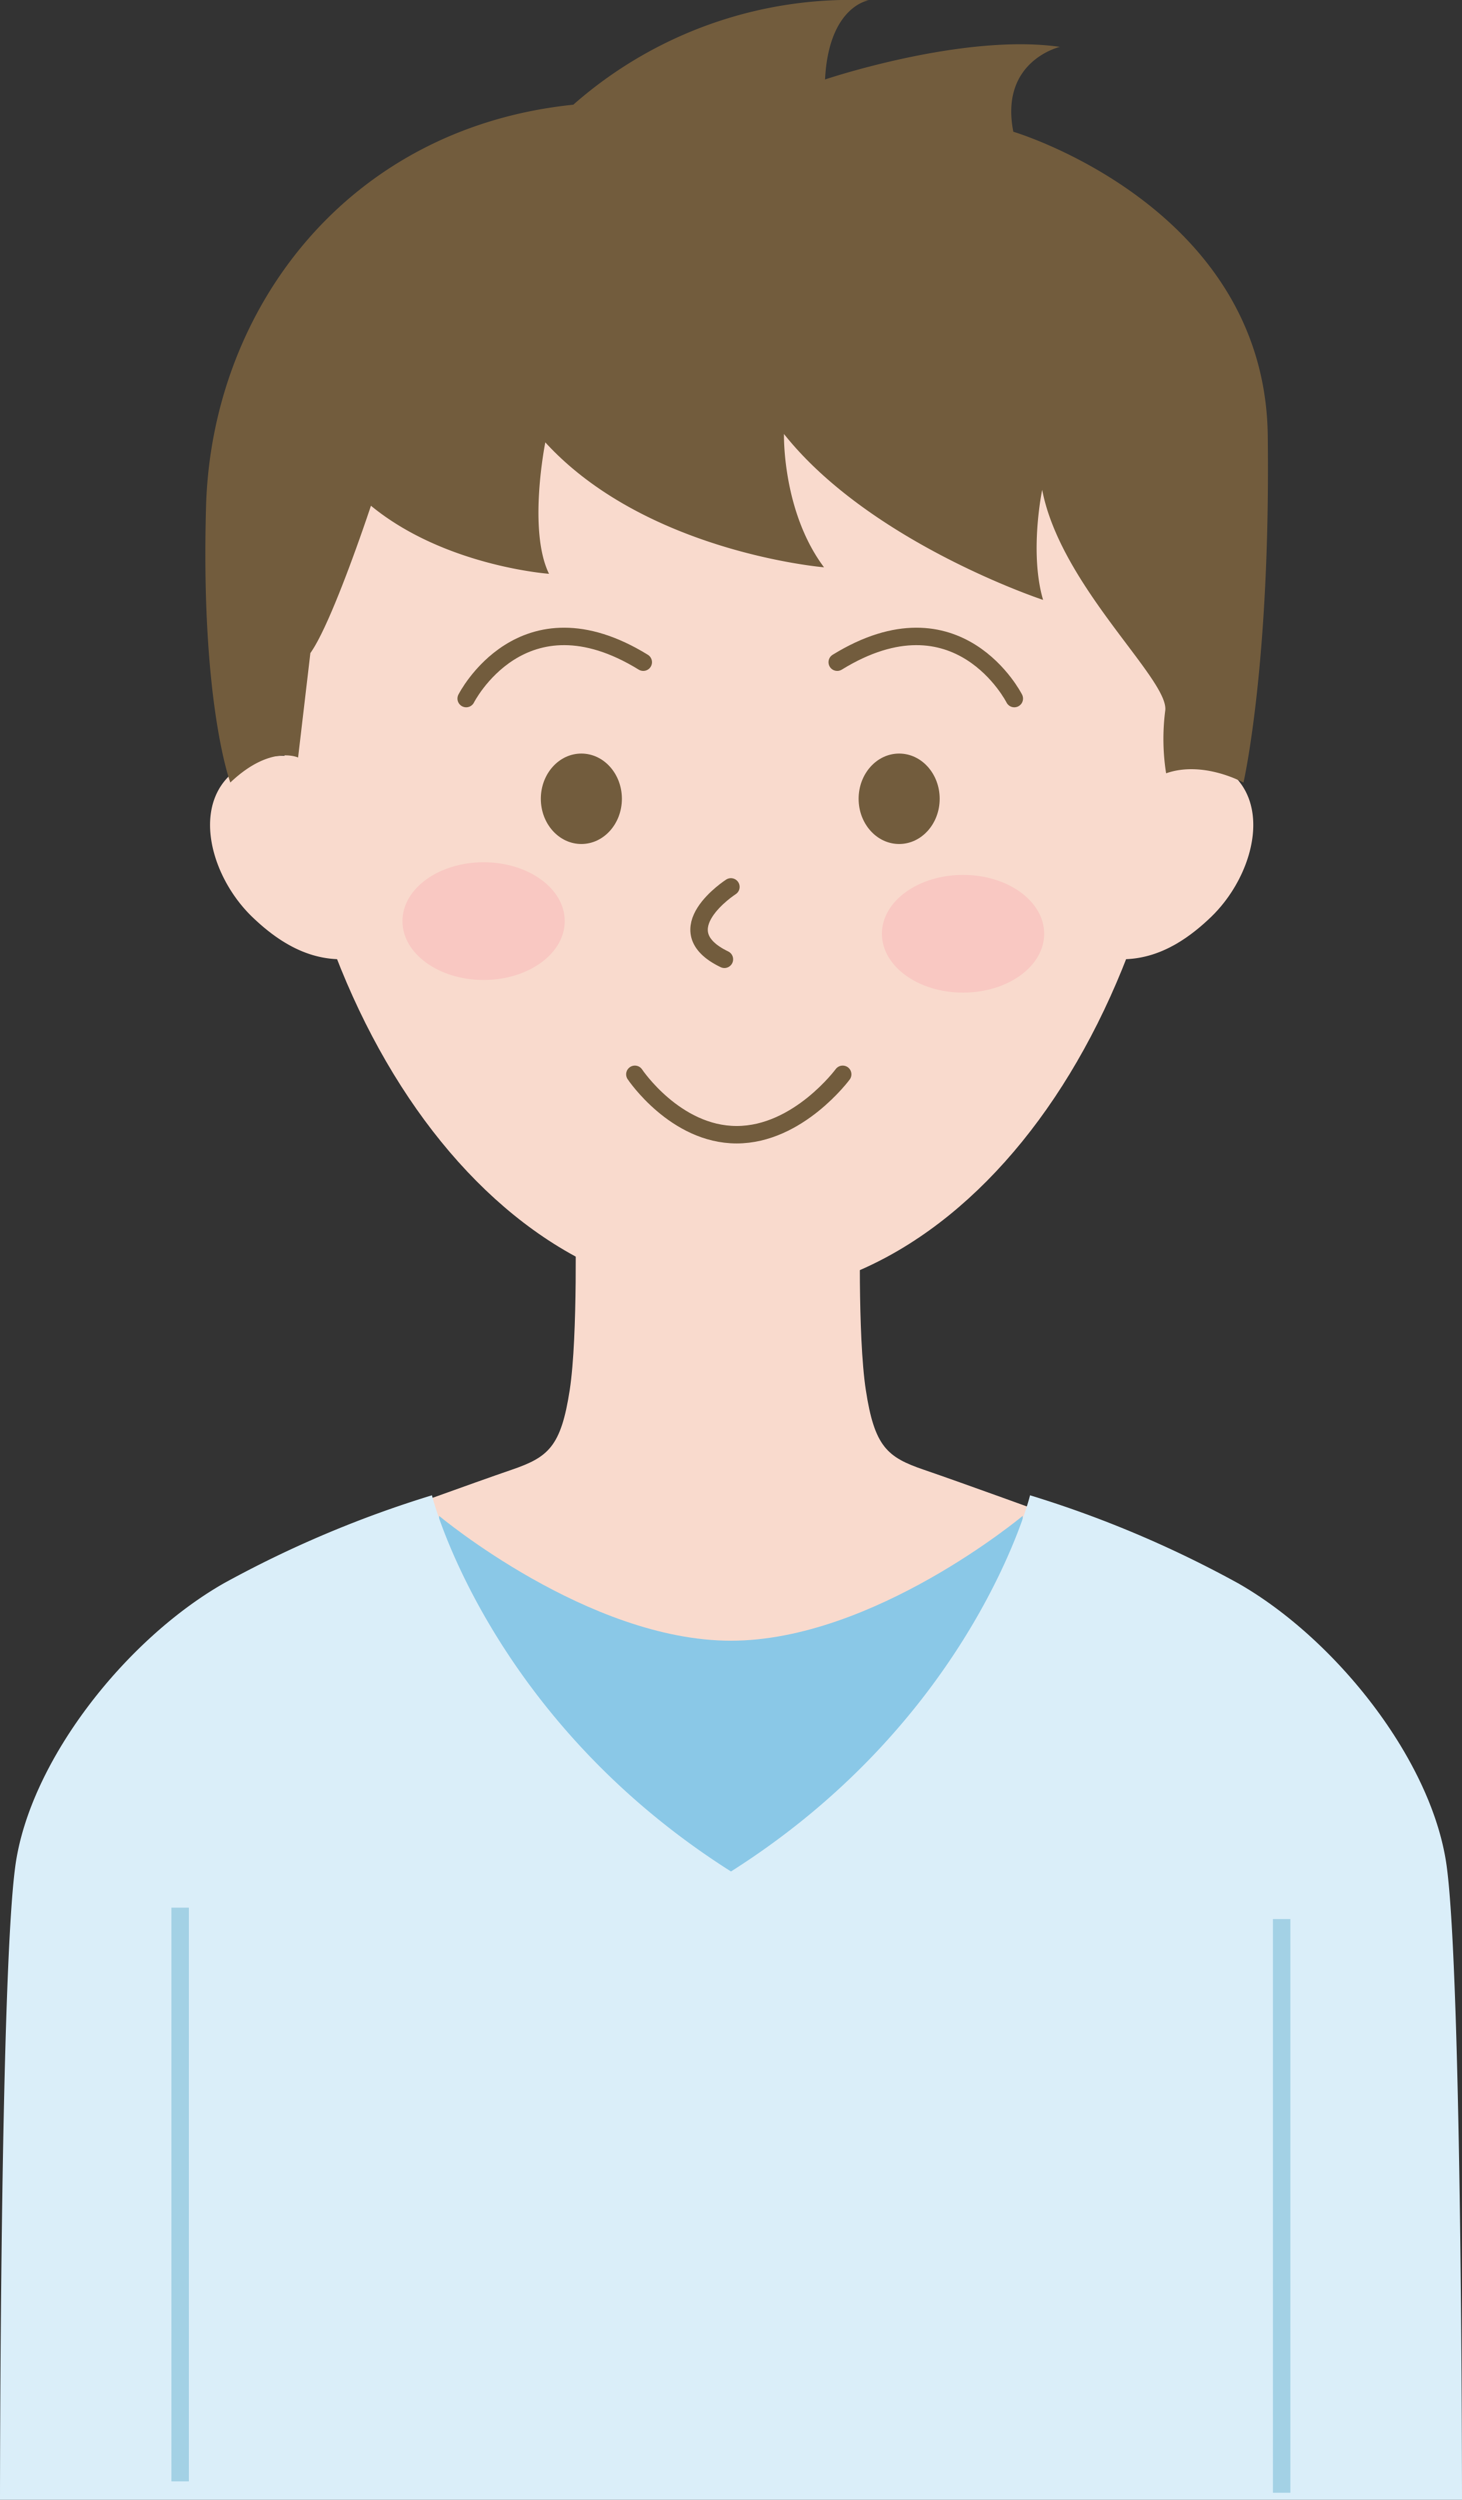
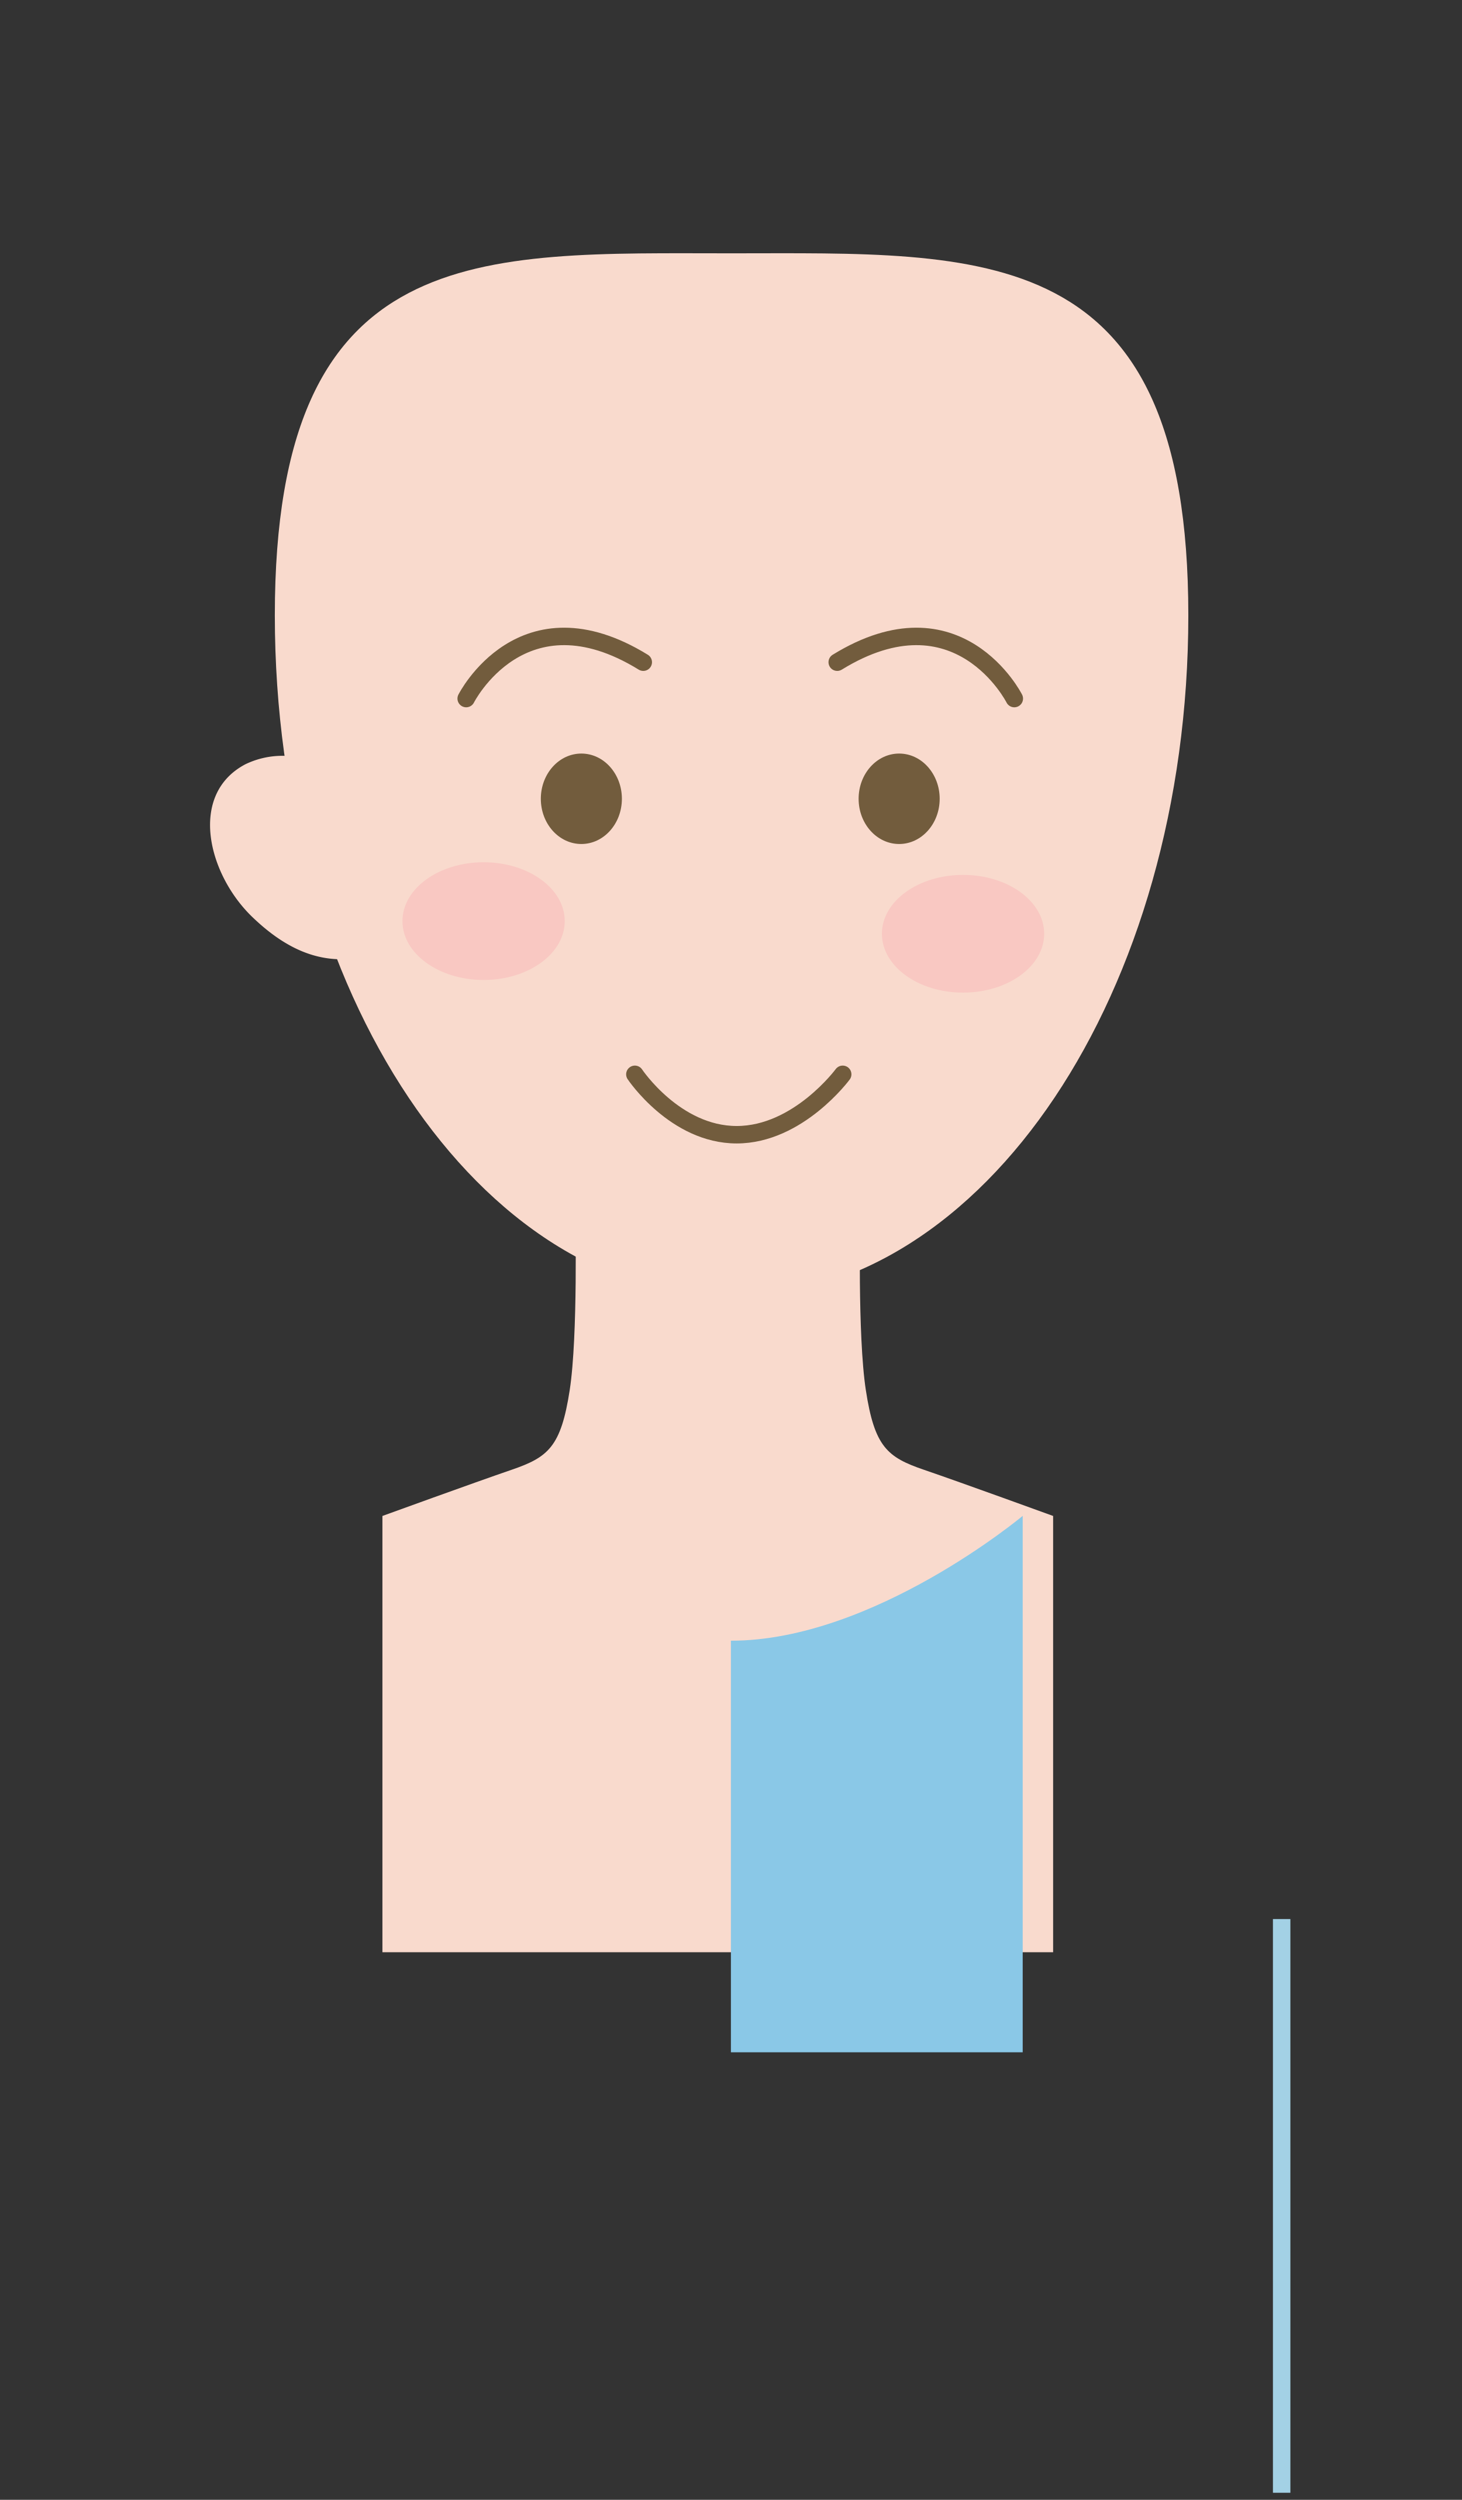
<svg xmlns="http://www.w3.org/2000/svg" width="108.936" height="186.222" viewBox="0 0 108.936 186.222">
  <rect x="0" y="0" width="108.936" height="186.222" fill="#333333" stroke="none" />
  <g id="b" transform="translate(-0.02 0)">
    <g id="c" transform="translate(0.02 0)">
      <g id="Group_147" data-name="Group 147">
        <path id="Path_70" data-name="Path 70" d="M82.748,153.627c-2.744-.935-3.692-1.715-4.338-5.938-.625-4.062-.417-13.013-.417-12.919H56.762c0-.094.208,8.857-.417,12.919-.652,4.23-1.6,5-4.338,5.938s-9.617,3.437-9.617,3.437v32.5H92.365v-32.5s-6.873-2.5-9.617-3.437Z" transform="translate(-13.895 -44.133)" fill="#f9dacd" />
        <g id="Group_146" data-name="Group 146" transform="translate(15.652 56.288)">
          <path id="Path_71" data-name="Path 71" d="M31.442,84.344a6.345,6.345,0,0,0-5.521,0c-4.244,2.24-2.811,8.164.518,11.372s6.456,3.833,10,2.482" transform="translate(-23.294 -83.696)" fill="#f9dacd" />
-           <path id="Path_72" data-name="Path 72" d="M124.327,84.344a6.345,6.345,0,0,1,5.521,0c4.244,2.24,2.811,8.164-.518,11.372s-6.456,3.833-10,2.482" transform="translate(-54.743 -83.696)" fill="#f9dacd" />
        </g>
        <path id="Path_73" data-name="Path 73" d="M98.536,55.025c0,28.064-15.239,50.809-34.03,50.809S30.47,83.09,30.47,55.025,45.709,28.057,64.506,28.057s34.03-1.1,34.03,26.968Z" transform="translate(-9.992 -9.186)" fill="#f9dacd" />
-         <path id="Path_74" data-name="Path 74" d="M24.634,58.294s-2.219-5.9-1.809-20.559S33.31,9.536,50.19,7.8A31.289,31.289,0,0,1,72.209.02s-2.986.417-3.262,5.9c0,0,10.276-3.47,17.5-2.428,0,0-4.513,1.042-3.47,6.322,0,0,18.75,5.555,18.958,22.644S100.125,58.3,100.125,58.3s-2.986-1.668-5.764-.693a16.394,16.394,0,0,1-.067-4.654c.35-2.293-7.781-9.24-9.167-16.463,0,0-.975,4.654.067,8.2,0,0-12.852-4.237-19.308-12.361,0,0-.141,5.764,2.986,9.933,0,0-13.269-1.11-20.768-9.308,0,0-1.318,6.53.276,9.792,0,0-7.781-.558-13.269-5.071,0,0-2.858,8.669-4.513,10.976l-.915,7.781s-2.071-.975-5.057,1.87Z" transform="translate(-7.472 0)" fill="#725c3d" />
        <ellipse id="Ellipse_18" data-name="Ellipse 18" cx="3.02" cy="3.369" rx="3.02" ry="3.369" transform="translate(40.298 56.136)" fill="#725c3d" />
        <path id="Path_75" data-name="Path 75" d="M51.67,75.125s4.17-8.265,13.195-2.71" transform="translate(-16.934 -23.085)" fill="none" stroke="#725c3d" stroke-linecap="round" stroke-miterlimit="10" stroke-width="1.3" />
        <ellipse id="Ellipse_19" data-name="Ellipse 19" cx="3.02" cy="3.369" rx="3.02" ry="3.369" transform="translate(63.977 56.136)" fill="#725c3d" />
        <path id="Path_76" data-name="Path 76" d="M105.975,75.125s-4.17-8.265-13.195-2.71" transform="translate(-30.397 -23.085)" fill="none" stroke="#725c3d" stroke-linecap="round" stroke-miterlimit="10" stroke-width="1.3" />
-         <path id="Path_77" data-name="Path 77" d="M79.844,98.24s-5,3.221-.484,5.394" transform="translate(-25.383 -32.171)" fill="none" stroke="#725c3d" stroke-linecap="round" stroke-miterlimit="10" stroke-width="1.3" />
        <path id="Path_78" data-name="Path 78" d="M70.36,119s3,4.5,7.586,4.5,7.9-4.5,7.9-4.5" transform="translate(-23.055 -38.969)" fill="none" stroke="#725c3d" stroke-linecap="round" stroke-miterlimit="10" stroke-width="1.3" />
-         <path id="Path_79" data-name="Path 79" d="M70.413,177.211c-10.626,0-21.743-9.3-21.743-9.3v30.66H92.155V167.91S81.039,177.211,70.413,177.211Z" transform="translate(-15.952 -54.986)" fill="#8ac8e7" />
-         <path id="Path_80" data-name="Path 80" d="M107.812,193.237c-1.076-7.842-8.232-16.88-15.522-21.043a81.8,81.8,0,0,0-15.522-6.564c0,.1-4.19,16.564-22.281,28.024C36.4,182.194,32.207,165.731,32.207,165.63a81.8,81.8,0,0,0-15.522,6.564c-7.29,4.17-14.446,13.2-15.522,21.043C.02,201.57.02,240.462.02,240.462H108.956S108.956,201.576,107.812,193.237Z" transform="translate(-0.02 -54.239)" fill="#daeef9" />
+         <path id="Path_79" data-name="Path 79" d="M70.413,177.211v30.66H92.155V167.91S81.039,177.211,70.413,177.211Z" transform="translate(-15.952 -54.986)" fill="#8ac8e7" />
        <line id="Line_78" data-name="Line 78" y2="42.739" transform="translate(95.498 142.959)" fill="none" stroke="#a3d1e5" stroke-miterlimit="10" stroke-width="1.3" />
-         <line id="Line_79" data-name="Line 79" y2="42.739" transform="translate(13.424 142.111)" fill="none" stroke="#a3d1e5" stroke-miterlimit="10" stroke-width="1.3" />
        <ellipse id="Ellipse_20" data-name="Ellipse 20" cx="6.046" cy="4.385" rx="6.046" ry="4.385" transform="translate(29.988 64.233)" fill="#f9c8c2" />
        <ellipse id="Ellipse_21" data-name="Ellipse 21" cx="6.046" cy="4.385" rx="6.046" ry="4.385" transform="translate(65.712 65.175)" fill="#f9c8c2" />
      </g>
    </g>
  </g>
</svg>